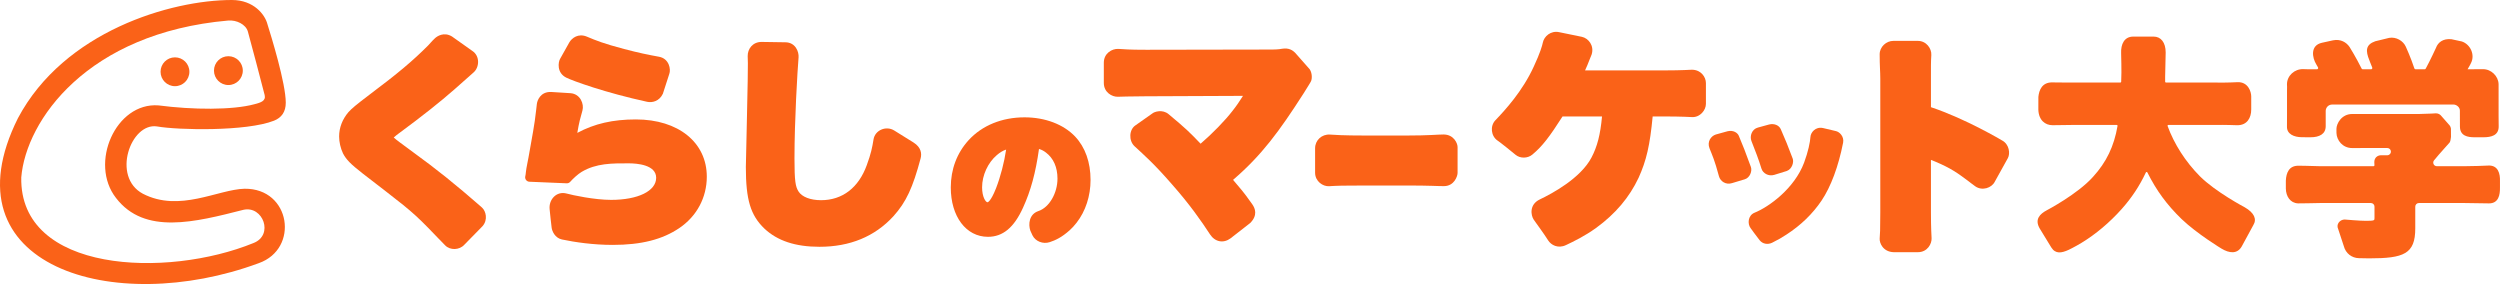
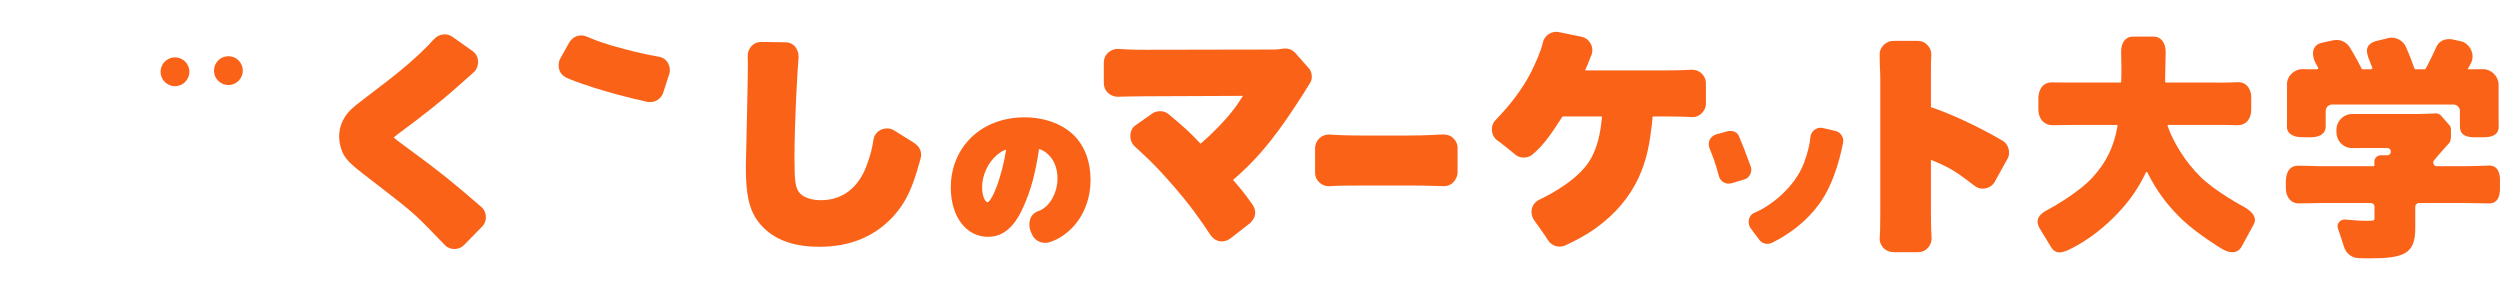
<svg xmlns="http://www.w3.org/2000/svg" id="_レイヤー_1" data-name="レイヤー_1" version="1.1" viewBox="0 0 5414.49 615.16">
  <defs>
    <style>
      .st0 {
        fill: #fa6218;
      }
    </style>
  </defs>
  <g>
    <path class="st0" d="M3352.946,520.575c-9.626-15.314-23.948-34.331-31.007-44.516-6.642-9.585-10.232-33.124,12.98-44.165,26.145-12.437,88.224-45.69,111.82-90.518,12.626-23.95,19.279-49.547,22.916-89.167h-85.52c-27.971,43.712-43.619,64.534-65.462,82.667-10.19,8.46-26.381,8.583-36.206.409-8.447-7.028-32.001-26.06-38.831-30.651-14.461-9.719-17.001-31.586-4.813-44.306,20.626-21.526,58.663-62.615,83.225-116.56,13.488-28.899,18.063-44.708,19.427-51.547,2.676-13.418,17.128-26.308,35.065-22.597l49.528,10.134c14.291,3.118,27.283,19.28,21.031,38.511,0,0-2.78,6.705-3.951,9.704-4.465,11.436-5.696,14.684-10.204,24.491h173.289c36.787,0,55.368-1.453,57.974-1.453,19.74,0,30.475,15.782,30.475,28.822v45.167c0,13.621-12.588,29.104-29.535,28.625-2.032-.057-23.075-1.417-59.412-1.417h-26.391c-5.916,62.508-13.583,95.561-30.383,132.626-20.073,42.703-50.226,78.288-92.259,108.901-25.147,17.967-48.234,29.1-65.288,37.139-17.361,8.184-32.301-.485-38.47-10.299Z" />
    <path class="st0" d="M3722.875,381.635c-9.49-35.174-13.841-43.724-20.466-60.578-5.496-13.981,2.964-26.425,13.747-29.769l25.518-7.064c12.21-2.838,21.396,3.2,24.204,9.836,9.93,23.464,13.403,32.776,26.145,67.383,3.305,8.977-2.062,23.473-13.154,26.828l-27.764,8.365c-13.275,4.199-25.236-3.909-28.229-15.001Z" />
    <path class="st0" d="M3811.024,520.306c-8.688-10.926-17.421-23.431-19.616-26.298-6.912-9.029-6.009-27.435,8.721-33.373,31.053-12.519,86.31-52.475,107.205-108.421,8.751-23.581,13.031-44.363,13.738-55.851.557-9.055,10.428-22.56,27.167-19.053l27.244,6.44c8.632,1.559,18.891,12.072,16.319,25.225-9.998,51.129-26.487,95.55-46.793,125.645-19.31,28.618-44.847,53.311-75.899,73.399-12.776,8.033-14.908,9.636-30.839,17.579-9.44,4.707-20.683,2.96-27.245-5.292Z" />
-     <path class="st0" d="M3815.119,365.591c-6.637-21.385-12.893-37.46-21.868-60.2-4.127-10.456.805-25.769,14.133-29.152l24.048-6.587c10.91-2.719,21.498,1.473,25.336,10.109,10.734,24.149,14.889,35.023,25.832,63.702,2.851,7.472-1.002,22.534-12.864,26.897l-27.099,8.384c-12.755,3.844-24.627-3.84-27.517-13.153Z" />
    <path class="st0" d="M4101.257,546.183c-23.417-.768-31.041-20.419-30.251-29.66.682-7.978,1.327-18.159,1.327-56.3V170.523c-.049-16.906-1.342-27.245-1.358-52.955-.01-16.377,14.51-29.068,29.65-29.023h53.143c18.16,0,30.02,16.483,29.067,30.843-1.015,15.288-.802,24.95-.802,51.633v61.115c75.622,25.18,153.855,71.908,153.855,71.908,16.037,8.327,18.093,28.887,12.701,38.467l-28.296,51.041c-6.758,13.525-27.168,20.37-42.075,10.105-5.16-3.553-13.365-10.11-16.17-12.188-22.802-16.897-36.557-27.114-71.219-41.674-3.58-1.431-6.452-2.58-8.797-3.527v113.955c0,32.795,1.19,52.333,1.382,55.479.733,12.003-8.816,30.481-29.66,30.481h-52.498Z" />
    <path class="st0" d="M964.349,531.59c-12.724-12.724-16.624-17.244-36.646-37.765-39.899-40.895-57.615-52.481-142.802-118.571-25.653-20.015-35.087-29.669-42.051-43.057-5.307-11.189-8.376-24.732-8.376-36.543,0-19.139,7.029-37.455,20.319-52.959,7.693-8.264,15.312-14.816,45.766-37.9,61.986-46.604,92.89-72.477,127.013-106.694,4.852-4.865,5.201-6.42,14.298-15.124,4.706-4.503,19.518-14.623,37.066-3.938l44.097,31.281c16.742,10.967,15.459,35.49,2.533,46.63-7.733,6.664-9.172,8.017-39.481,34.962l-1.554,1.39c-31.138,27.38-71.476,59.323-119.938,94.986-2.733,2.026-9.565,7.085-11.821,9.518,3.697,3.739,17.08,13.566,41.498,31.489,50.783,36.805,92.003,69.802,148.486,119.158,0,0,.704.779,1.797,1.79,7.463,6.904,12.797,25.5.56,39.524l-39.404,40.231c-10.793,11.915-30.596,12.358-41.362,1.592Z" />
    <g>
      <path class="st0" d="M1401.433,220.454c-90.034-19.569-160.626-45.144-174.992-52.311-21.188-10.57-17.356-33.857-13.524-40.44l20.261-36.154c5.493-9.123,19.233-20.067,37.959-12.163,19.431,8.201,35.758,14.929,80.738,26.764,31.026,8.217,51.403,12.358,75.429,16.739,22.24,4.055,25.985,27.587,22.263,37.089l-13.936,43.047c-7.693,16.29-22.911,19.882-34.198,17.429Z" />
-       <path class="st0" d="M1327.044,530.405c-41.863,0-81.737-5.777-109.893-11.73-15.317-3.239-21.447-18.19-22.385-25.402-1.459-11.212-3.163-28.078-4.41-40.466-2.032-20.197,14.631-39.67,36.924-33.619,13.216,3.587,60.1,13.695,96.358,13.695,58.308,0,97.485-19.228,97.485-47.844,0-28.246-41.629-31.297-59.524-31.297-35.546,0-70.205-.429-101.953,18.562-8.011,4.792-18.458,14.455-24.788,21.569-1.799,2.022-4.399,3.135-7.094,3.135-.131,0-81.191-3.416-81.191-3.416-2.836-.117-5.466-1.488-7.197-3.734-1.731-2.251-2.368-5.152-1.76-7.918.777-3.491.842-4.137,1.17-7.487l.112-1.123c1.254-12.064,4.492-23.734,8.601-48.428,4.015-24.184,10.348-54.112,13.842-87.606.577-5.526,1.108-9.502,1.416-12.214.795-6.998,7.401-26.683,30.752-25.908.196.007,42.058,2.636,42.058,2.636,21.437,1.567,29.877,23.572,25.886,37.602-4.349,15.288-7.26,25.288-11.106,48.377,37.334-20.057,77.288-29.135,126.826-29.135,91.897,0,153.64,49.814,153.64,123.953,0,45.008-21.573,85.501-59.187,111.098-36.791,25.04-82.735,36.702-144.58,36.702Z" />
    </g>
    <path class="st0" d="M1774.841,534.496c-52.187,0-91.27-12.953-119.488-39.603-29.921-28.868-39.992-62.416-39.992-133.017q0-12.771,2.433-110.714l.346-17.38c.861-42.996,1.838-80.13,1.6-96.75-.072-4.994-.353-11.595-.41-15.467-.231-15.777,10.892-30.76,30.055-30.76.047,0,51.534.788,51.534.788,22.033.123,29.587,20.698,28.607,32.687-2.458,30.059-8.858,136.42-8.858,219.104,0,49.112,2.181,60.877,8.751,71.303,7.478,11.816,25.738,18.882,48.827,18.882,46.178,0,81.35-26.964,99.029-75.921,9.125-24.638,11.984-39.07,14.585-55.594,3.185-20.231,27.235-30.342,44.813-19.455,18.973,11.751,29.158,17.991,41.903,26.085,16.658,10.581,18.055,24.112,15.283,34.449-16.881,62.949-30.901,94.158-59.082,125.417-40.226,43.782-94.013,65.949-159.939,65.949Z" />
    <path class="st0" d="M2620.529,507.428c-18.885-28.842-43.207-63.985-82.588-108.583-39.142-44.952-59.453-62.354-80.791-82.159-13.036-12.099-11.895-36.405,2.416-45.469l36.557-25.755c3.738-3.18,21.281-9.559,34.881,1.812,38.449,32.145,44.538,38.215,69.273,63.96,25.52-21.926,53.117-50.265,69.142-71.18,7.677-9.52,16.053-21.806,22.629-32.446l-210.928.919c-41.795.271-48.118.761-60.273,1.03-12.497.277-30.247-9.417-30.205-30.11v-43.708c0-20.095,17.441-30.615,31.619-29.833,13.926.768,21.441,1.881,60.314,1.881l272.756-.498c14.652-.165,18.816-1.305,21.272-1.704,15.295-2.487,23.073,3.598,28.197,8.448l29.355,33.259c7.353,6.433,8.972,23.241,4.341,30.335-2.017,3.09-4.313,7.71-15.488,25.119-52.462,81.728-90.297,133.392-152.45,186.791,17.632,21.16,20.097,22.393,41.677,52.956,6.087,8.62,12.273,23.664-4.524,40.461l-42.691,33.299c-15.192,11.186-33.438,8.058-44.492-8.824Z" />
    <path class="st0" d="M3127.426,403.133c-14.262.094-27.912-1.379-82.953-1.379h-83.901c-55.262,0-63.305.449-82.221,1.528-13.099.747-29.794-10.259-30.121-28.744v-53.42c0-17.354,14.405-30.839,32.291-29.66,8.542.563,26.292,2.09,79.553,2.09h84.897c50.561,0,68.85-2.282,81.455-2.282,22.648,0,30.706,19.925,30.389,27.649v55.662c.009,6.617-6.984,28.409-29.389,28.557Z" />
    <path class="st0" d="M2236.069,509.561c-2.721-5.608-3.956-8.203-4.599-10.105-4.658-13.8-2.743-35.587,17.561-42.351,23.467-7.817,41.264-38.834,41.264-70.256,0-24.532-8.596-44.02-24.862-56.358-5.044-3.882-9.443-6.233-15.179-7.877-7.111,51.194-17.86,90.671-34.523,127.067-19.531,43.119-43.686,63.213-75.986,63.213-47.409,0-80.525-43.978-80.525-106.946,0-39.349,13.383-74.778,38.689-102.45,29.184-31.842,72.186-49.375,121.095-49.375,44.51,0,84.434,15.175,109.53,41.634,21.847,23.207,33.381,55.69,33.381,93.955,0,34.76-10.749,67.674-30.264,92.68-5.052,6.47-9.87,11.724-14.728,16.065-17.689,15.87-31.121,21.941-43.569,26.009-14.261,4.661-30.795-1.533-37.284-14.906ZM2179.078,323.943c-7.057,2.355-13.344,6.148-20.153,11.977-19.399,16.461-31.912,43.814-31.912,69.71,0,21.004,7.78,32.463,11.775,32.463.062,0,6.56-.346,18.388-30.295,9.715-24.998,17.813-56.183,21.901-83.855Z" />
    <g>
-       <path class="st0" d="M529.725,408.77c-57.486,1.414-140.93,51.824-220.224,10.85-68.452-36.428-26.432-154.638,30.668-145.772,45.254,8.016,193.462,11.164,253.299-12.473,16.408-6.49,25.459-19.268,25.459-38.863,0-42.22-31.564-144.118-39.868-170.648C573.856,31.925,549.927,0,502.123,0,370.712,0,138.909,67.513,38.831,255.988c-160.323,321.12,207.693,430.15,521.435,314.029,88.543-31.072,69.59-162.385-30.54-161.247ZM549.089,526.33c-188.066,76.768-507.047,64.676-503.031-142.156C56.315,260.586,189.335,71.325,494.058,44.502c18.132-1.652,38.243,8.253,42.724,23.643,7.714,28.11,28.417,106.033,36.438,137.813,3.064,12.879-8.945,16.322-22.139,19.763-47.504,12.907-134.075,12.19-207.861,2.532-92.512-7.028-150.655,125.459-91.978,200.5,61.889,80.647,171.064,52.374,276.146,25.607,42.265-9.33,66.14,54.609,21.702,71.97Z" />
      <circle class="st0" cx="494.641" cy="152.945" r="31.221" />
      <circle class="st0" cx="378.959" cy="155.423" r="31.221" />
    </g>
  </g>
  <path class="st0" d="M4861.649,448.973s-63.132-33.21-97.529-67.611c-30.999-31.455-55.429-69.604-69.505-108.308-.437-1.199.463-2.467,1.739-2.467h103.629c17.657-.38,45.237.623,45.237.623,21.805.282,30.488-16.314,30.483-33.846l.006-28.432c0-10.347-6.727-31.666-29.385-30.956,0,0-25.708,1.382-46.846.838h-108.389c-1.015,0-1.837-.822-1.837-1.837v-10.29c1.16-44.12,1.16-53.058,1.16-53.058,0-21.643-10.3-34.385-26.106-34.385h-44.016c-19.58,0-27.153,16.578-26.357,35.791,0,0,.14,12.953.485,23.247.494,14.705,0,22.483-.349,38.73-.021.999-.838,1.801-1.837,1.801h-101.977c-30.53,0-45.154-.367-45.154-.367-22.41-.436-28.966,16.766-30.389,31.41l-.071,28.046c.931,22.604,14.953,33.256,30.765,33.256,0,0,28.923-.378,45.356-.573h93.577c1.14,0,2.012,1.032,1.82,2.156-7.595,44.253-24.146,78.531-53.129,110.315-33.386,37.375-99.781,72.163-99.781,72.163-15.573,8.221-27.096,19.985-15.633,39.662l25.04,40.974c9.165,14.666,22.124,12.324,37.683,5.222,0,0,11.599-5.405,27.661-15.04,30.812-18.69,60.904-44.002,87.023-73.201,21.838-24.507,38.729-49.99,52.465-79.3.654-1.396,2.62-1.422,3.309-.043,19.668,39.342,42.311,70.094,74.012,100.856,33.989,32.425,86.322,63.972,86.322,63.972,17.065,10.339,34.38,12.42,44.112-4.743l25.04-46.096c8.083-12.905,1.738-26.785-18.631-38.511Z" />
  <g>
    <path class="st0" d="M5389.186,358.549c-13.013.591-29.736,1.301-50.552,1.403h-60.943c-6.547,0-10.165-7.6-6.042-12.686,12.897-15.908,31.313-35.449,33.607-38.449,1.831-2.394,2.559-7.235,3.088-12.264l-.106-17.218c.099-2.056-1.532-6.736-3.458-8.447l-18.352-20.863c-1.932-2.025-5.386-4.583-10.729-4.583,0,0-15.876,1.099-35.76,1.422h-120.767c-11.266.028-24.686.028-24.686.028-23.366,0-34.205,21.152-34.205,32.075l.035,9.021c.451,15.84,13.259,32.688,34.17,32.688,0,0,14.942.017,24.183-.08h51.726c7.862,0,10.815,10.331,4.118,14.449-.078.048-.157.097-.236.145-1.223.75-2.633,1.141-4.068,1.141h-14.346c-6.514.233-13.577,5.15-13.577,14.648,0,0,.405,4.67.306,7.084-.043,1.033-.793,1.892-1.827,1.892h-116.77c-27.445-1.002-45.453-1.002-45.453-1.002-20.797-.524-27.086,15.09-27.852,32.343v17.303c.341,16.539,9.393,31.151,26.424,31.897.18.008,41.782-.438,47.886-.779h109.878c4.314,0,7.812,3.498,7.812,7.812v25.149c0,4.528,0,5.606-18.674,5.606-12.794,0-41.925-2.508-45.671-2.835-.271-.024-.537-.034-.808-.022-8.121.377-16.158,7.376-14.781,16.526.049.327.135.651.239.966l13.142,39.831c4.2,16.398,17.707,26,32.459,26.392,0,0,13.71.411,22.457.411,74.987,0,99.944-9.361,99.944-64.761v-47.265c0-4.314,3.498-7.812,7.812-7.812h98.821c30.686.609,53.123.787,53.123.787,20.626,0,24.009-18.458,23.7-34.205v-14.404c.491-15.175-3.616-34.327-25.266-33.344Z" />
    <path class="st0" d="M5327.706,273.754c0,20.845,16.908,23.55,31.872,23.55h18.707c16.993,0,33.735-3.771,33.355-23.929,0,0-.142-17.924-.204-22.354v-55.791c-.009-3.119-.009-13.051-.009-13.051-.439-17.226-16.203-32.845-34.205-32.31,0,0-8.036-.171-31.552.202h-1.421c4.136-6.46,7.378-13.498,7.378-13.498,9.093-17.514-.811-40.359-19.752-46.765-.04-.013-.08-.025-.121-.033,0,0-22.665-4.886-22.708-4.89-18.393-1.727-28.96,7.189-33.202,18.726,0,0-12.94,28.225-22.247,45.049-.484.876-1.408,1.411-2.409,1.411h-19.535c-1.195,0-2.249-.769-2.622-1.904-7.704-23.445-18.503-47.003-18.503-47.003-5.741-12.965-21.223-21.811-36.103-19.143l-30.071,7.328c-21.276,7.473-21.094,20.984-12.81,41.085,0,0,1.44,4.284,6.21,15.812.752,1.818-.58,3.824-2.547,3.824h-17.96c-1.048,0-2.004-.596-2.471-1.535-11.994-24.102-25.652-46.081-26.117-46.828-.01-.016-.017-.027-.028-.043-6.593-9.669-19.084-17.688-35.611-14.369l-23.933,5.255c-26.117,5.634-21.517,32.376-12.379,47.108.009.014.014.024.022.039.123.24,1.494,2.882,3.555,6.145,1.158,1.833-.154,4.228-2.323,4.228h0c-18.628.123-29.339-.345-29.339-.345-19.272-.692-35.517,14.377-35.509,32.835,0,.021,0,.042.002.063.03.62.489,10.36.1,12.536-.009.05-.013.094-.013.145v55.212c-.114,5-.114,23.812-.114,23.812-.352,16.11,15.276,22.792,32.556,22.854l18.518.12c19.227,0,32.821-7.095,32.824-23.926v-33.201c.03-5.394,3.876-13.459,14.267-13.848l262.144.025c7.115,0,14.236,6.049,14.187,13.091" />
  </g>
</svg>